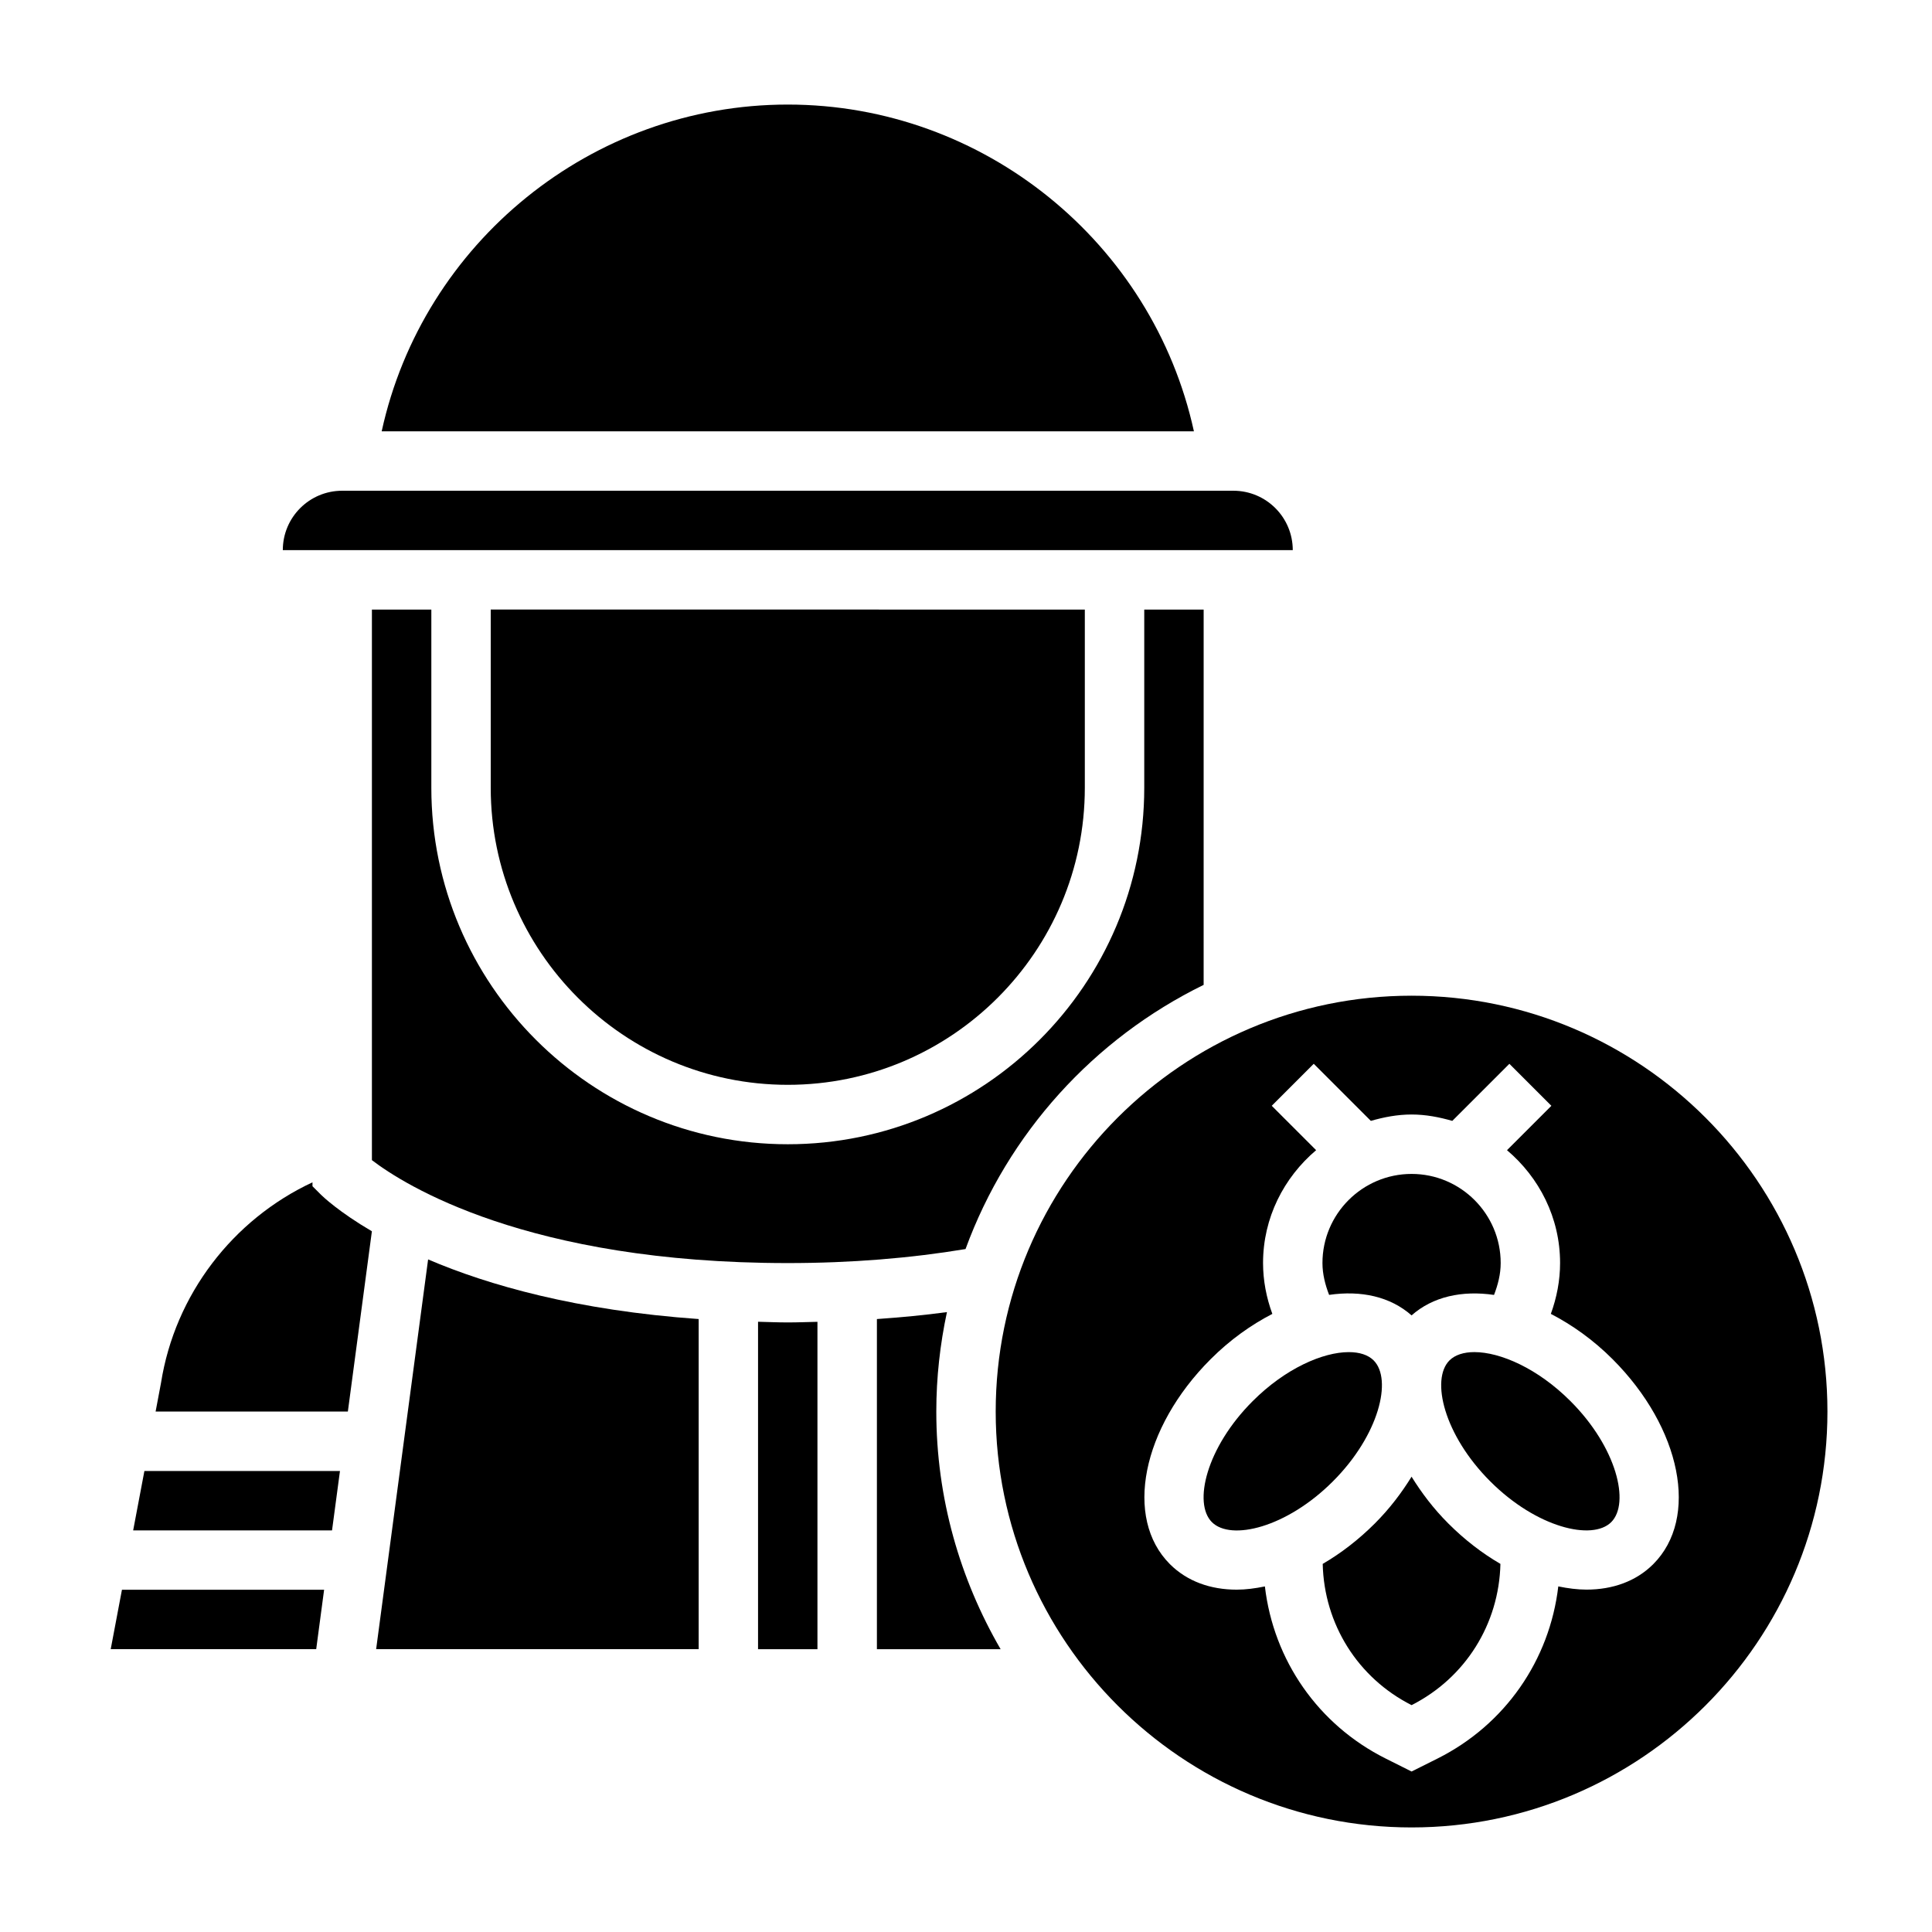
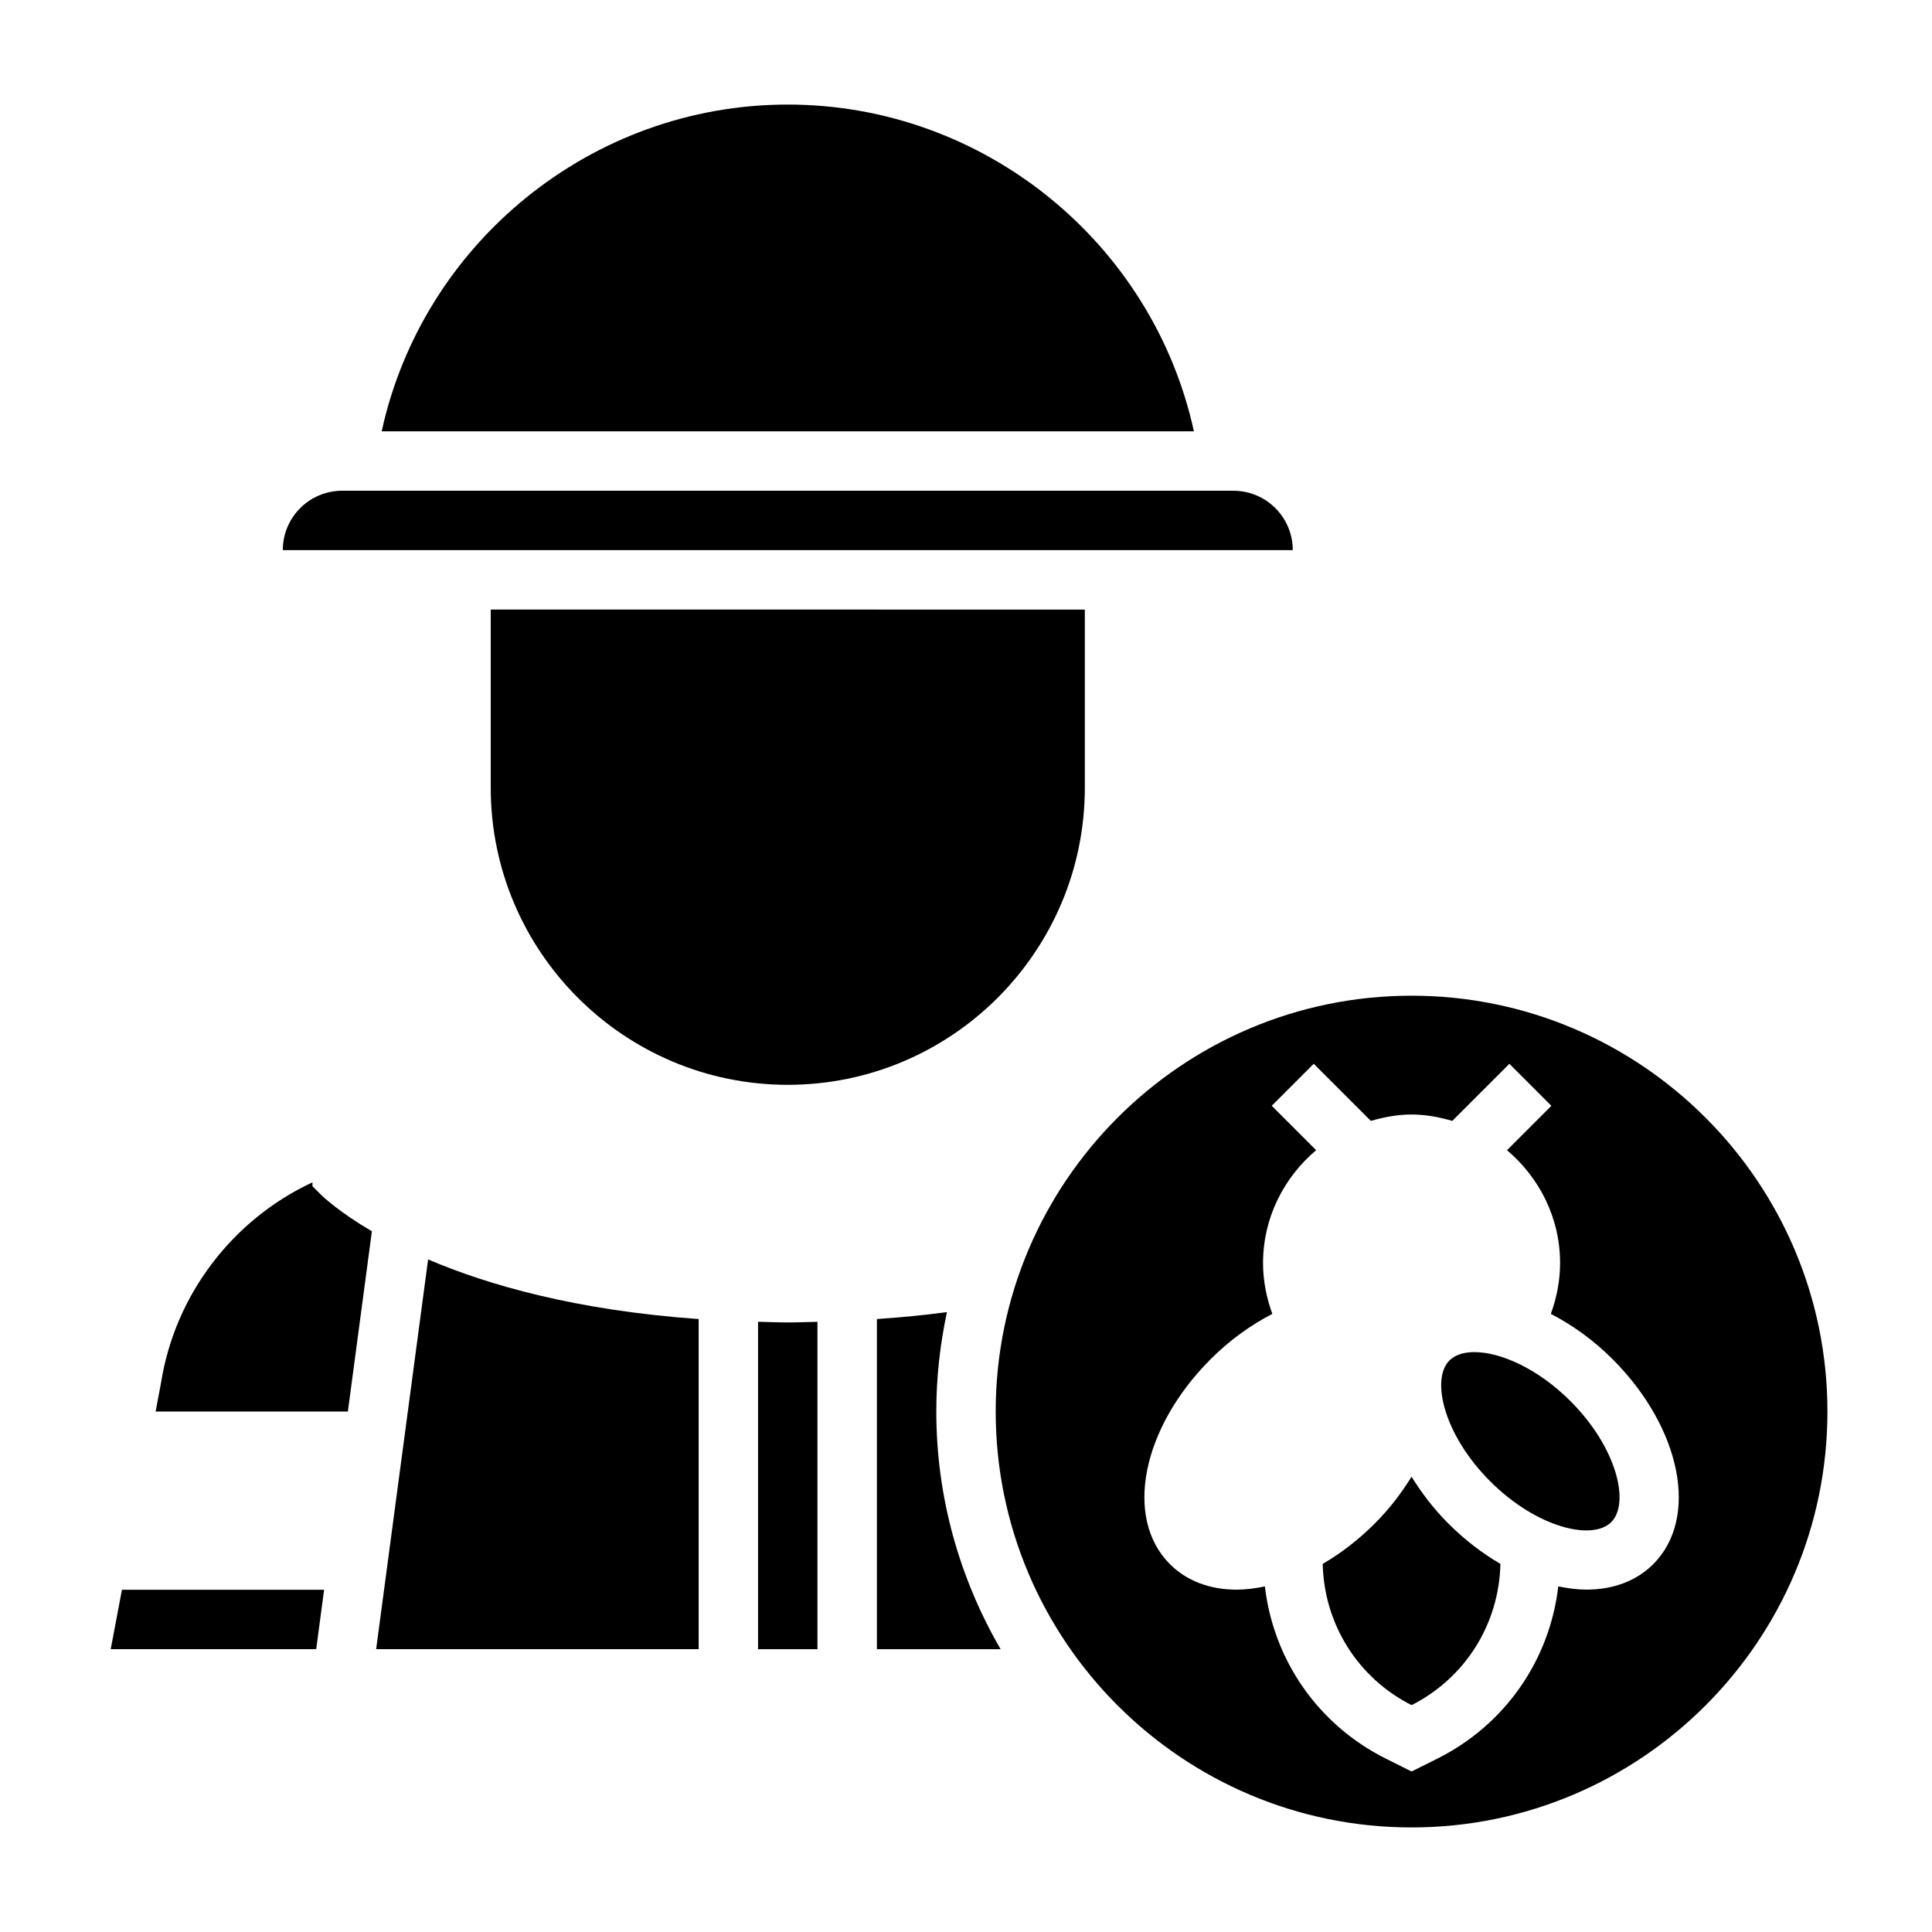
<svg xmlns="http://www.w3.org/2000/svg" fill="#000000" width="800px" height="800px" version="1.1" viewBox="144 144 512 512">
  <g>
-     <path d="m179.29 549.57h52.703l2.102-15.742h-51.828z" />
    <path d="m226.81 458.36v-1.031c-21.113 9.848-36.449 29.75-40.141 53.16l-1.43 7.586h50.949l6.367-47.773c-8.723-5.117-12.973-9.172-13.438-9.637z" />
    <path d="m352.77 431.49c43.406 0 78.719-35.312 78.719-78.719v-47.23l-157.44-0.004v47.23c0 43.406 35.312 78.723 78.719 78.723z" />
-     <path d="m173.34 581.05h54.457l2.094-15.742h-53.574z" />
+     <path d="m173.34 581.05h54.457l2.094-15.742h-53.574" />
    <path d="m352.77 171.71c-51.973 0-96.707 36.652-107.62 86.594h215.25c-10.922-49.941-55.656-86.594-107.63-86.594z" />
-     <path d="m242.56 305.54v145.91c8.477 6.481 41.074 27.277 110.21 27.277 16.809 0 32.566-1.301 47.105-3.715 11.227-30.684 34-55.766 63.102-70.008l0.004-99.461h-15.742v47.23c0 52.09-42.375 94.465-94.465 94.465-52.09 0-94.465-42.375-94.465-94.465v-47.23z" />
    <path d="m470.85 274.05h-236.16c-8.699 0-15.742 7.047-15.742 15.742h267.65c-0.004-8.699-7.047-15.742-15.746-15.742z" />
    <path d="m243.68 581.05h85.473v-87.488c-32.332-2.289-55.766-8.98-71.699-15.801z" />
    <path d="m518.08 407.87c-60.773 0-110.21 49.438-110.21 110.21 0 60.773 49.438 110.21 110.21 110.21 60.773 0 110.21-49.438 110.21-110.21 0.004-60.77-49.434-110.21-110.21-110.21zm64.055 150.64c-4.566 4.566-10.77 6.754-17.703 6.754-2.41 0-4.922-0.332-7.469-0.852-2.297 19.555-14.09 36.652-32.031 45.633l-6.852 3.422-6.84-3.426c-17.941-8.973-29.734-26.07-32.031-45.625-2.551 0.527-5.062 0.859-7.477 0.859-6.926 0-13.121-2.195-17.695-6.762-12.211-12.219-7.453-36.078 10.801-54.324 5.133-5.133 10.707-9.078 16.344-11.996-1.578-4.309-2.461-8.852-2.461-13.48 0-12.027 5.543-22.68 14.066-29.906l-11.762-11.762 11.133-11.133 15.129 15.129c3.457-0.988 7.023-1.688 10.793-1.688s7.336 0.699 10.793 1.691l15.129-15.129 11.133 11.133-11.762 11.762c8.527 7.223 14.066 17.875 14.066 29.902 0 4.629-0.883 9.18-2.449 13.477 5.637 2.922 11.211 6.856 16.344 11.988 18.258 18.258 23.004 42.117 10.801 54.332z" />
    <path d="m344.89 494.28v86.773h15.742v-86.758c-2.621 0.055-5.203 0.164-7.871 0.164-2.731 0-5.242-0.117-7.871-0.18z" />
    <path d="m518.08 535.34c-2.637 4.266-5.801 8.461-9.723 12.383-4.367 4.367-9.055 7.949-13.824 10.723 0.363 15.941 9.273 30.203 23.547 37.43 14.273-7.227 23.184-21.5 23.547-37.43-4.769-2.769-9.461-6.352-13.824-10.723-3.922-3.922-7.086-8.125-9.723-12.383z" />
    <path d="m534.73 502.32c-2.824 0-5.125 0.738-6.598 2.195-5.023 5.023-1.473 19.805 10.801 32.062 12.266 12.273 27.047 15.809 32.062 10.801 5.023-5.023 1.473-19.805-10.801-32.062-8.672-8.684-18.613-12.996-25.465-12.996z" />
-     <path d="m508.03 504.52c-1.473-1.473-3.769-2.195-6.59-2.195-6.848 0-16.801 4.312-25.473 12.996-12.273 12.266-15.824 27.047-10.801 32.062 5.039 5.031 19.812 1.465 32.062-10.801 12.266-12.258 15.812-27.039 10.801-32.062z" />
    <path d="m394.95 491.72c-6 0.82-12.227 1.395-18.562 1.844v87.488h32.785c-10.766-18.555-17.043-40.02-17.043-62.977 0-9.043 1-17.844 2.82-26.355z" />
-     <path d="m518.08 492.59c5.629-4.969 13.367-6.668 21.852-5.422 1.043-2.703 1.766-5.519 1.766-8.449 0-13.02-10.598-23.617-23.617-23.617s-23.617 10.598-23.617 23.617c0 2.93 0.723 5.746 1.762 8.438 8.48-1.242 16.219 0.457 21.855 5.434z" />
  </g>
</svg>